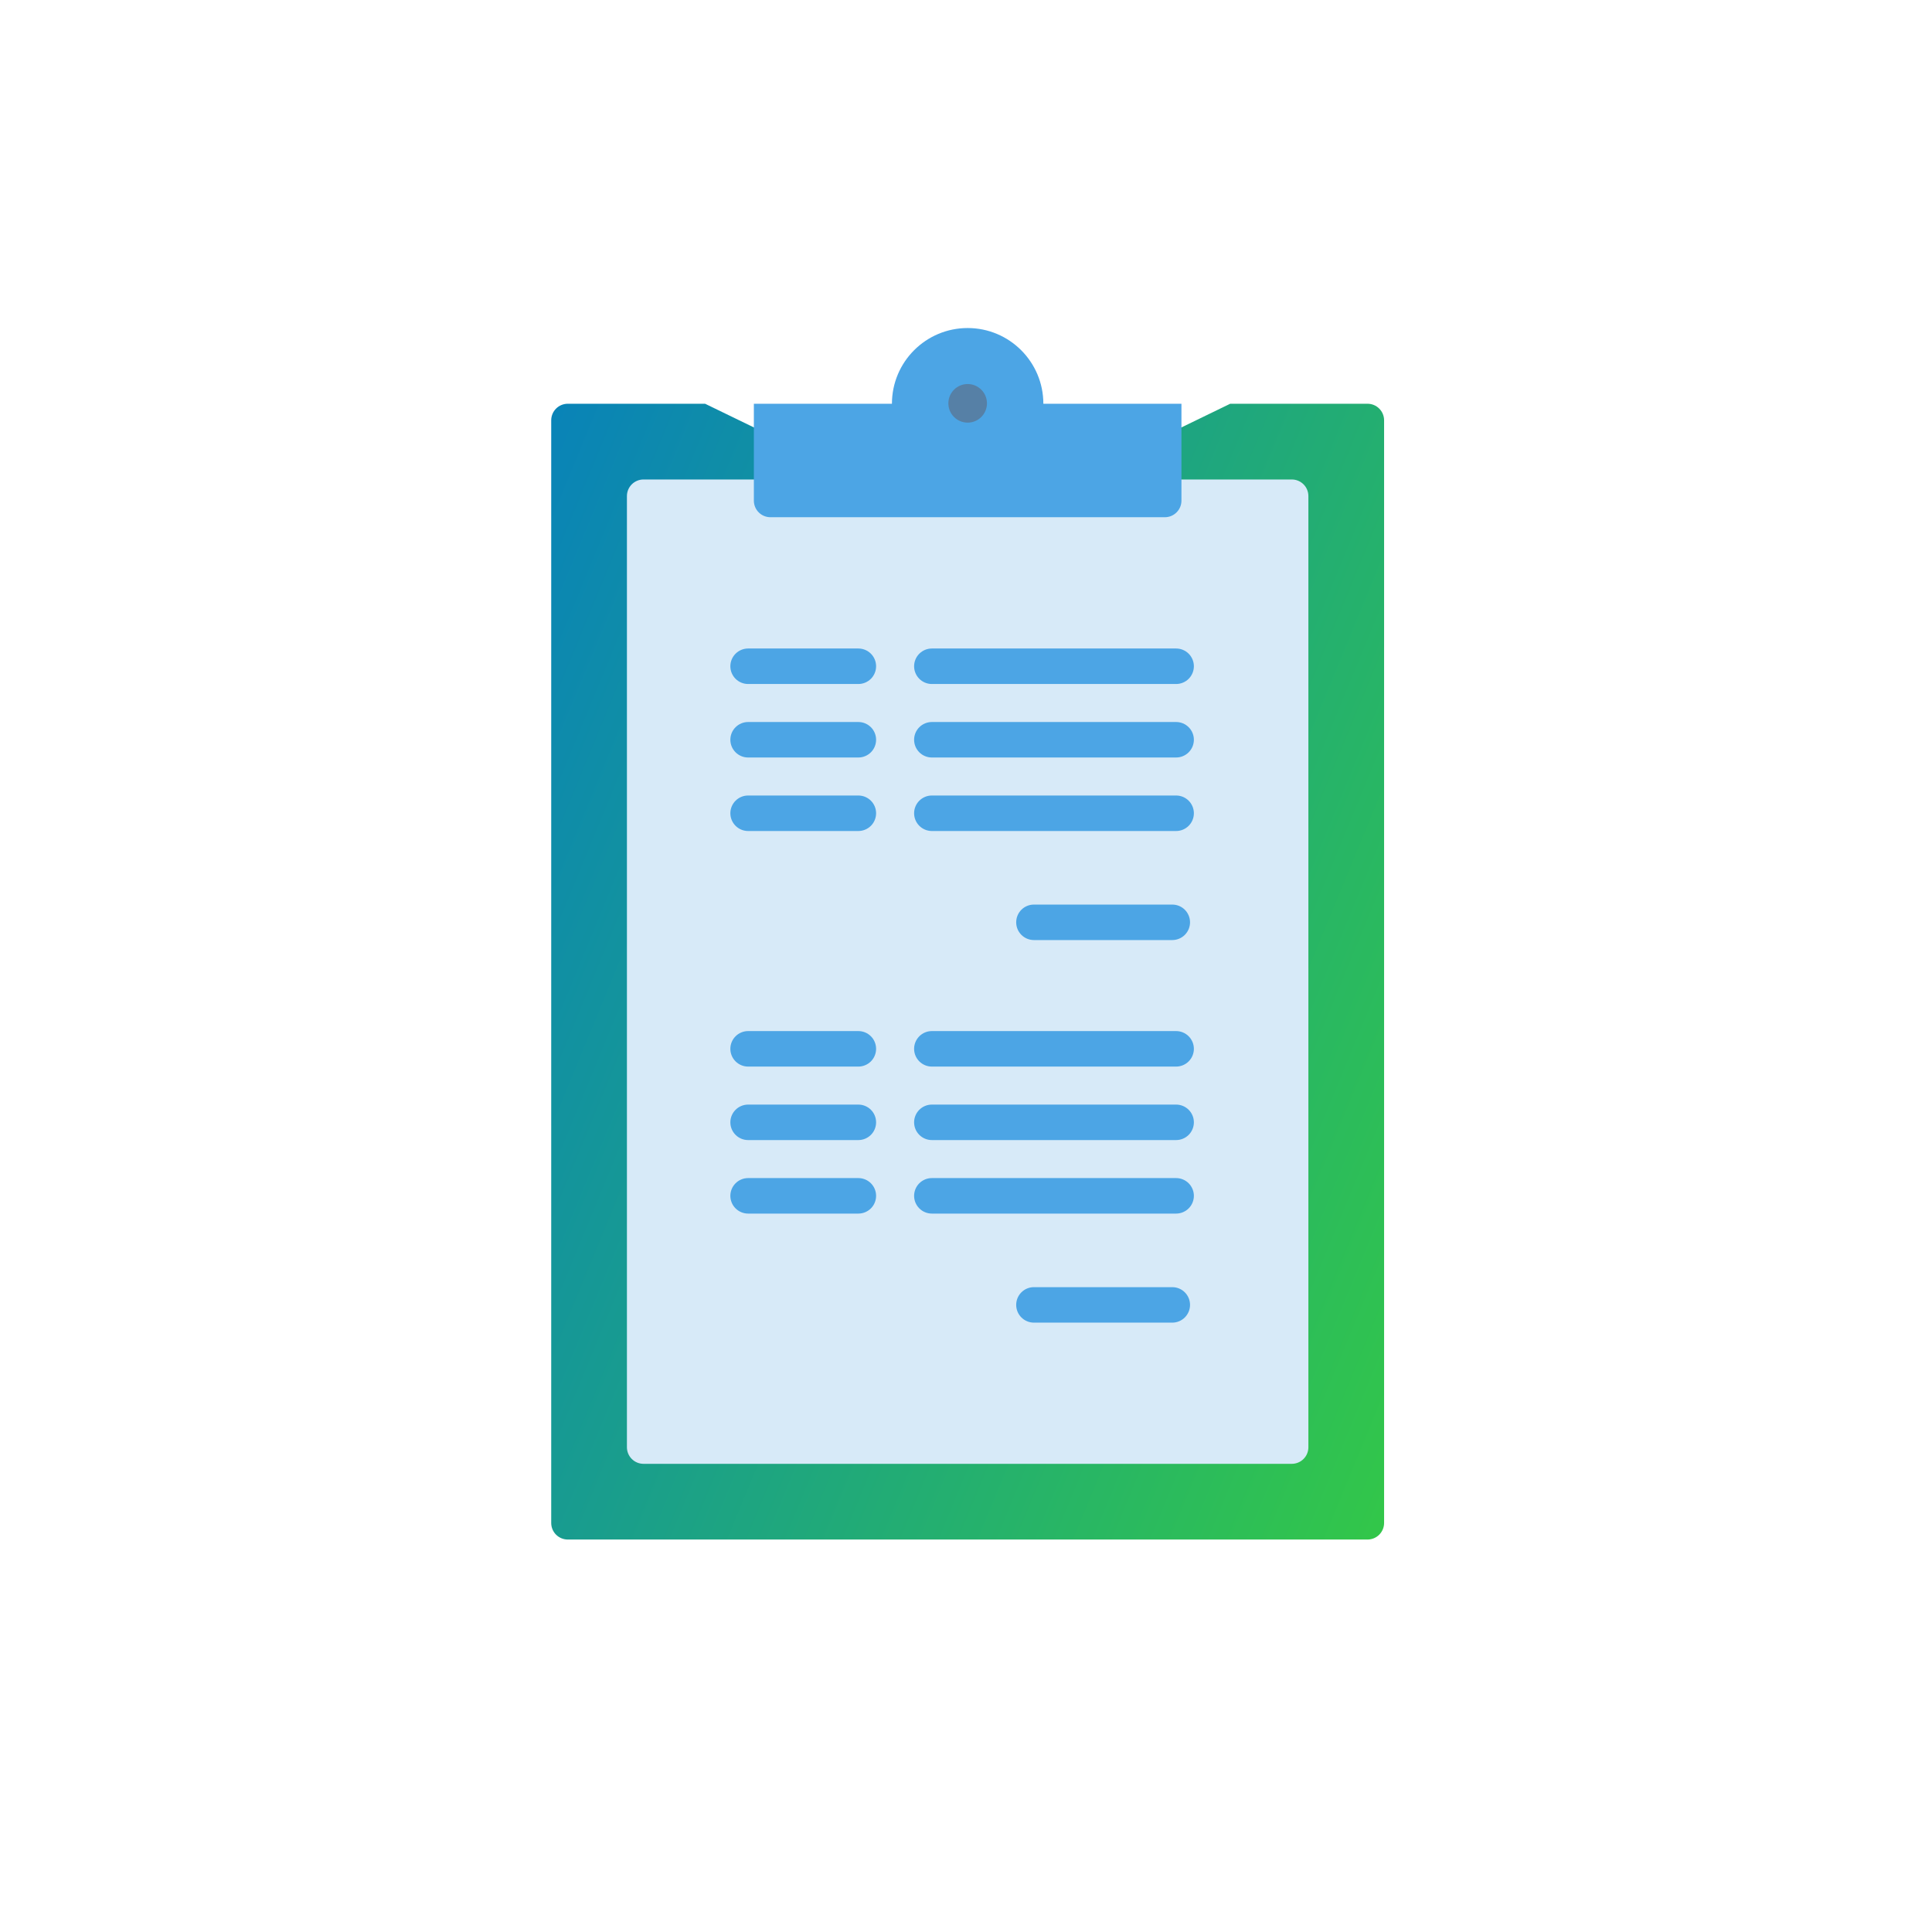
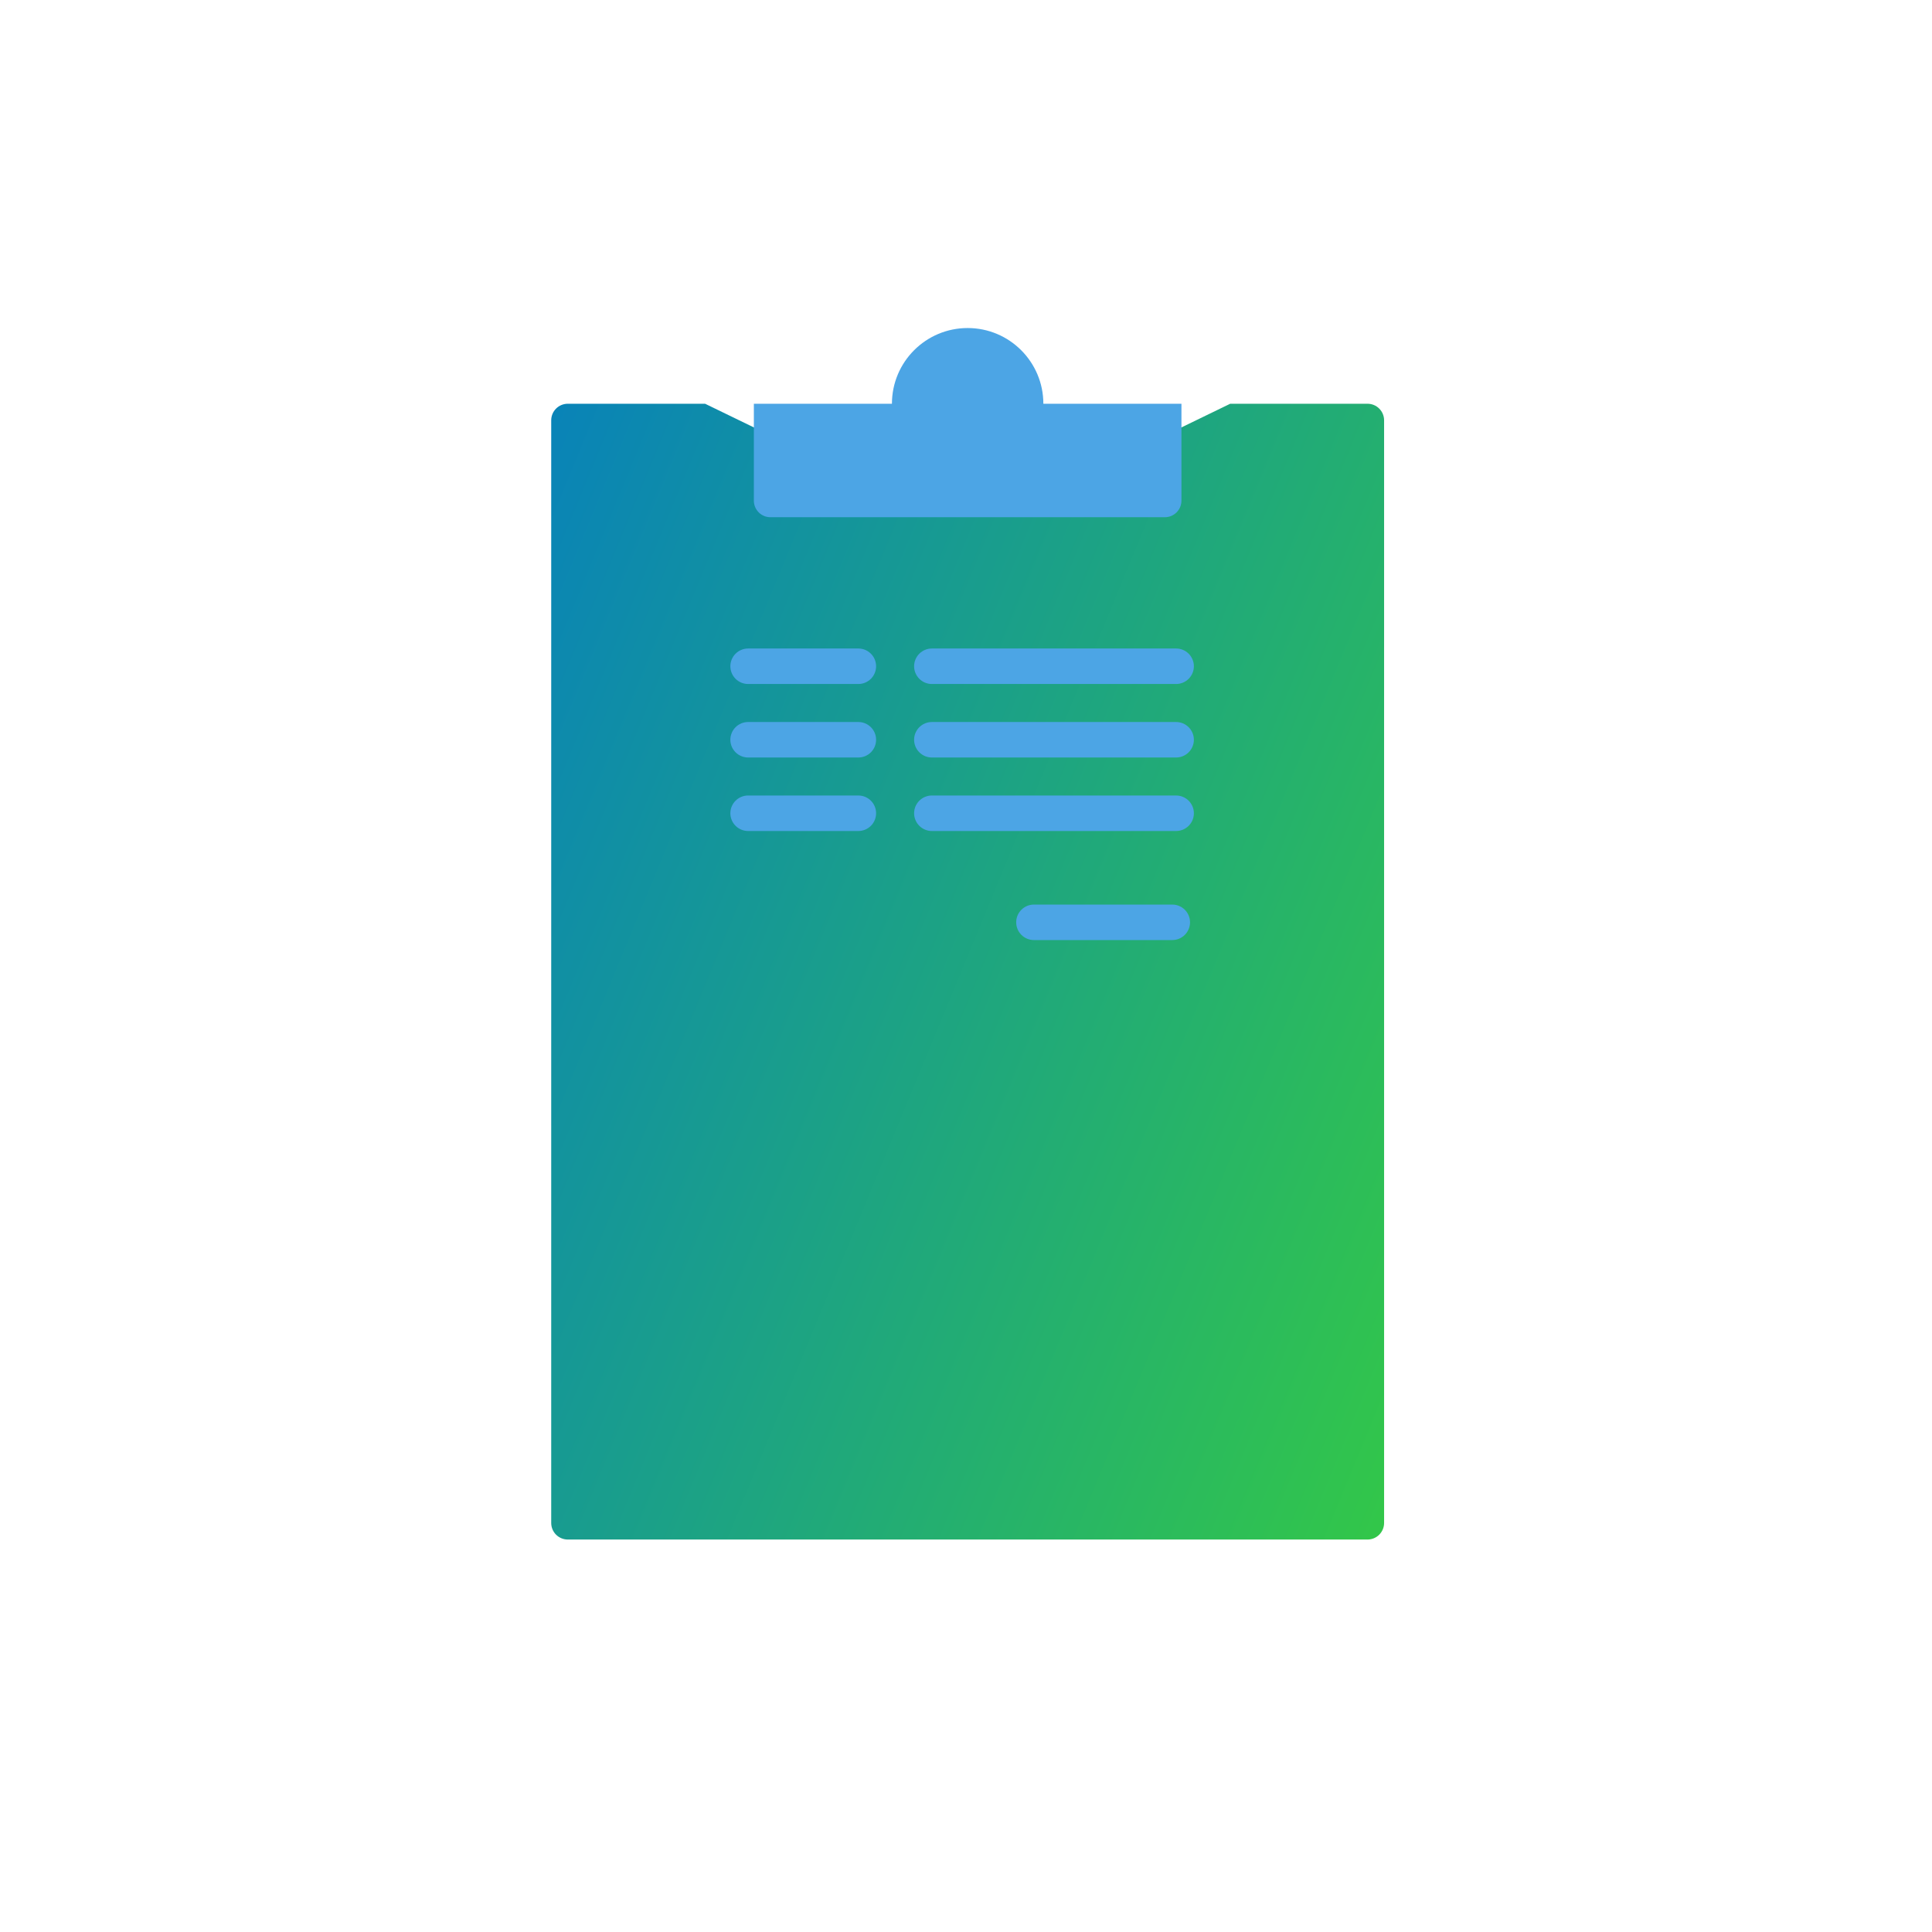
<svg xmlns="http://www.w3.org/2000/svg" width="101" height="101" viewBox="0 0 101 101" fill="none">
  <path d="M72.357 21.973V79.617C72.357 79.846 72.265 80.067 72.103 80.229C71.941 80.391 71.72 80.483 71.491 80.483H29.682C29.452 80.483 29.232 80.391 29.069 80.229C28.907 80.067 28.816 79.846 28.816 79.617V21.973C28.816 21.743 28.907 21.523 29.069 21.361C29.232 21.198 29.452 21.107 29.682 21.107H36.861L39.41 22.344H61.763L64.312 21.107H71.491C71.721 21.107 71.941 21.198 72.103 21.361C72.265 21.523 72.357 21.743 72.357 21.973Z" fill="url(#paint0_linear_2594_381)" />
-   <path d="M68.399 25.932V75.659C68.399 75.888 68.308 76.109 68.146 76.271C67.983 76.433 67.763 76.525 67.533 76.525H33.64C33.411 76.525 33.19 76.433 33.028 76.271C32.866 76.109 32.774 75.888 32.774 75.659V25.932C32.774 25.703 32.866 25.482 33.028 25.32C33.19 25.158 33.411 25.066 33.64 25.066H67.533C67.763 25.066 67.983 25.158 68.146 25.32C68.308 25.482 68.399 25.703 68.399 25.932Z" fill="#D7EAF8" />
  <path d="M54.544 21.108C54.544 18.922 52.772 17.149 50.586 17.149C48.4 17.149 46.628 18.922 46.628 21.108H39.41V26.173C39.41 26.403 39.501 26.623 39.663 26.785C39.826 26.948 40.046 27.039 40.276 27.039H60.897C61.126 27.039 61.346 26.948 61.509 26.785C61.671 26.623 61.763 26.403 61.763 26.173V21.108H54.544Z" fill="#4CA5E5" />
-   <path d="M51.3 20.372C51.489 20.561 51.596 20.818 51.596 21.085C51.596 21.353 51.489 21.61 51.3 21.799C51.111 21.988 50.854 22.094 50.587 22.094C50.319 22.094 50.062 21.988 49.873 21.799C49.779 21.705 49.705 21.594 49.654 21.471C49.604 21.349 49.578 21.218 49.578 21.085C49.578 20.817 49.684 20.561 49.873 20.372C50.062 20.182 50.319 20.076 50.587 20.076C50.854 20.076 51.111 20.183 51.3 20.372Z" fill="#5680A6" />
-   <path d="M61.485 55.758H48.715C48.469 55.758 48.233 55.66 48.059 55.486C47.885 55.312 47.787 55.076 47.787 54.83C47.787 54.584 47.885 54.348 48.059 54.174C48.233 54 48.469 53.902 48.715 53.902H61.485C61.731 53.902 61.967 54 62.141 54.174C62.315 54.348 62.413 54.584 62.413 54.83C62.413 55.076 62.315 55.312 62.141 55.486C61.967 55.66 61.731 55.758 61.485 55.758ZM61.485 59.6H48.715C48.469 59.6 48.233 59.502 48.059 59.328C47.885 59.154 47.787 58.919 47.787 58.672C47.787 58.426 47.885 58.191 48.059 58.017C48.233 57.843 48.469 57.745 48.715 57.745H61.485C61.731 57.745 61.967 57.843 62.141 58.017C62.315 58.19 62.413 58.426 62.413 58.672C62.413 58.919 62.315 59.154 62.141 59.328C61.967 59.502 61.731 59.6 61.485 59.6ZM61.485 63.443H48.715C48.469 63.443 48.233 63.345 48.059 63.171C47.885 62.997 47.787 62.761 47.787 62.515C47.787 62.269 47.885 62.033 48.059 61.859C48.233 61.685 48.469 61.587 48.715 61.587H61.485C61.731 61.587 61.967 61.685 62.141 61.859C62.315 62.033 62.413 62.269 62.413 62.515C62.413 62.761 62.315 62.997 62.141 63.171C61.967 63.345 61.731 63.443 61.485 63.443ZM44.873 55.758H39.109C38.863 55.758 38.627 55.66 38.453 55.486C38.279 55.312 38.181 55.076 38.181 54.83C38.181 54.584 38.279 54.348 38.453 54.174C38.627 54 38.863 53.902 39.109 53.902H44.873C45.118 53.902 45.355 54 45.529 54.174C45.703 54.348 45.8 54.584 45.8 54.83C45.8 55.076 45.703 55.312 45.529 55.486C45.355 55.66 45.118 55.758 44.873 55.758ZM44.873 59.6H39.109C38.863 59.6 38.627 59.502 38.453 59.328C38.279 59.154 38.181 58.919 38.181 58.672C38.181 58.426 38.279 58.191 38.453 58.017C38.627 57.843 38.863 57.745 39.109 57.745H44.873C45.118 57.745 45.355 57.843 45.529 58.017C45.703 58.191 45.8 58.426 45.8 58.672C45.8 58.919 45.703 59.154 45.529 59.328C45.355 59.502 45.118 59.6 44.873 59.6ZM44.873 63.443H39.109C38.863 63.443 38.627 63.345 38.453 63.171C38.279 62.997 38.181 62.761 38.181 62.515C38.181 62.269 38.279 62.033 38.453 61.859C38.627 61.685 38.863 61.587 39.109 61.587H44.873C45.118 61.587 45.355 61.685 45.529 61.859C45.703 62.033 45.8 62.269 45.8 62.515C45.8 62.761 45.703 62.997 45.529 63.171C45.355 63.345 45.118 63.443 44.873 63.443ZM61.284 69.144H54.051C53.805 69.144 53.569 69.046 53.395 68.872C53.221 68.698 53.124 68.463 53.124 68.216C53.124 67.97 53.221 67.734 53.395 67.56C53.569 67.386 53.805 67.289 54.051 67.289H61.284C61.53 67.289 61.766 67.386 61.94 67.56C62.114 67.734 62.212 67.97 62.212 68.216C62.212 68.463 62.114 68.698 61.94 68.872C61.766 69.046 61.53 69.144 61.284 69.144Z" fill="#4CA5E5" />
  <path d="M61.485 35.758H48.715C48.469 35.758 48.233 35.66 48.059 35.486C47.885 35.312 47.787 35.076 47.787 34.83C47.787 34.584 47.885 34.348 48.059 34.174C48.233 34 48.469 33.902 48.715 33.902H61.485C61.731 33.902 61.967 34 62.141 34.174C62.315 34.348 62.413 34.584 62.413 34.83C62.413 35.076 62.315 35.312 62.141 35.486C61.967 35.66 61.731 35.758 61.485 35.758ZM61.485 39.6H48.715C48.469 39.6 48.233 39.502 48.059 39.328C47.885 39.154 47.787 38.919 47.787 38.672C47.787 38.426 47.885 38.191 48.059 38.017C48.233 37.843 48.469 37.745 48.715 37.745H61.485C61.731 37.745 61.967 37.843 62.141 38.017C62.315 38.19 62.413 38.426 62.413 38.672C62.413 38.919 62.315 39.154 62.141 39.328C61.967 39.502 61.731 39.6 61.485 39.6ZM61.485 43.443H48.715C48.469 43.443 48.233 43.345 48.059 43.171C47.885 42.997 47.787 42.761 47.787 42.515C47.787 42.269 47.885 42.033 48.059 41.859C48.233 41.685 48.469 41.587 48.715 41.587H61.485C61.731 41.587 61.967 41.685 62.141 41.859C62.315 42.033 62.413 42.269 62.413 42.515C62.413 42.761 62.315 42.997 62.141 43.171C61.967 43.345 61.731 43.443 61.485 43.443ZM44.873 35.758H39.109C38.863 35.758 38.627 35.66 38.453 35.486C38.279 35.312 38.181 35.076 38.181 34.83C38.181 34.584 38.279 34.348 38.453 34.174C38.627 34 38.863 33.902 39.109 33.902H44.873C45.118 33.902 45.355 34 45.529 34.174C45.703 34.348 45.8 34.584 45.8 34.83C45.8 35.076 45.703 35.312 45.529 35.486C45.355 35.66 45.118 35.758 44.873 35.758ZM44.873 39.6H39.109C38.863 39.6 38.627 39.502 38.453 39.328C38.279 39.154 38.181 38.919 38.181 38.672C38.181 38.426 38.279 38.191 38.453 38.017C38.627 37.843 38.863 37.745 39.109 37.745H44.873C45.118 37.745 45.355 37.843 45.529 38.017C45.703 38.191 45.8 38.426 45.8 38.672C45.8 38.919 45.703 39.154 45.529 39.328C45.355 39.502 45.118 39.6 44.873 39.6ZM44.873 43.443H39.109C38.863 43.443 38.627 43.345 38.453 43.171C38.279 42.997 38.181 42.761 38.181 42.515C38.181 42.269 38.279 42.033 38.453 41.859C38.627 41.685 38.863 41.587 39.109 41.587H44.873C45.118 41.587 45.355 41.685 45.529 41.859C45.703 42.033 45.8 42.269 45.8 42.515C45.8 42.761 45.703 42.997 45.529 43.171C45.355 43.345 45.118 43.443 44.873 43.443ZM61.284 49.144H54.051C53.805 49.144 53.569 49.046 53.395 48.872C53.221 48.698 53.124 48.462 53.124 48.216C53.124 47.97 53.221 47.734 53.395 47.56C53.569 47.386 53.805 47.289 54.051 47.289H61.284C61.53 47.289 61.766 47.386 61.94 47.56C62.114 47.734 62.212 47.97 62.212 48.216C62.212 48.462 62.114 48.698 61.94 48.872C61.766 49.046 61.53 49.144 61.284 49.144Z" fill="#4CA5E5" />
  <defs>
    <linearGradient id="paint0_linear_2594_381" x1="28.816" y1="21.107" x2="86.383" y2="44.853" gradientUnits="userSpaceOnUse">
      <stop stop-color="#0983B8" />
      <stop offset="1" stop-color="#32C64A" />
    </linearGradient>
  </defs>
</svg>